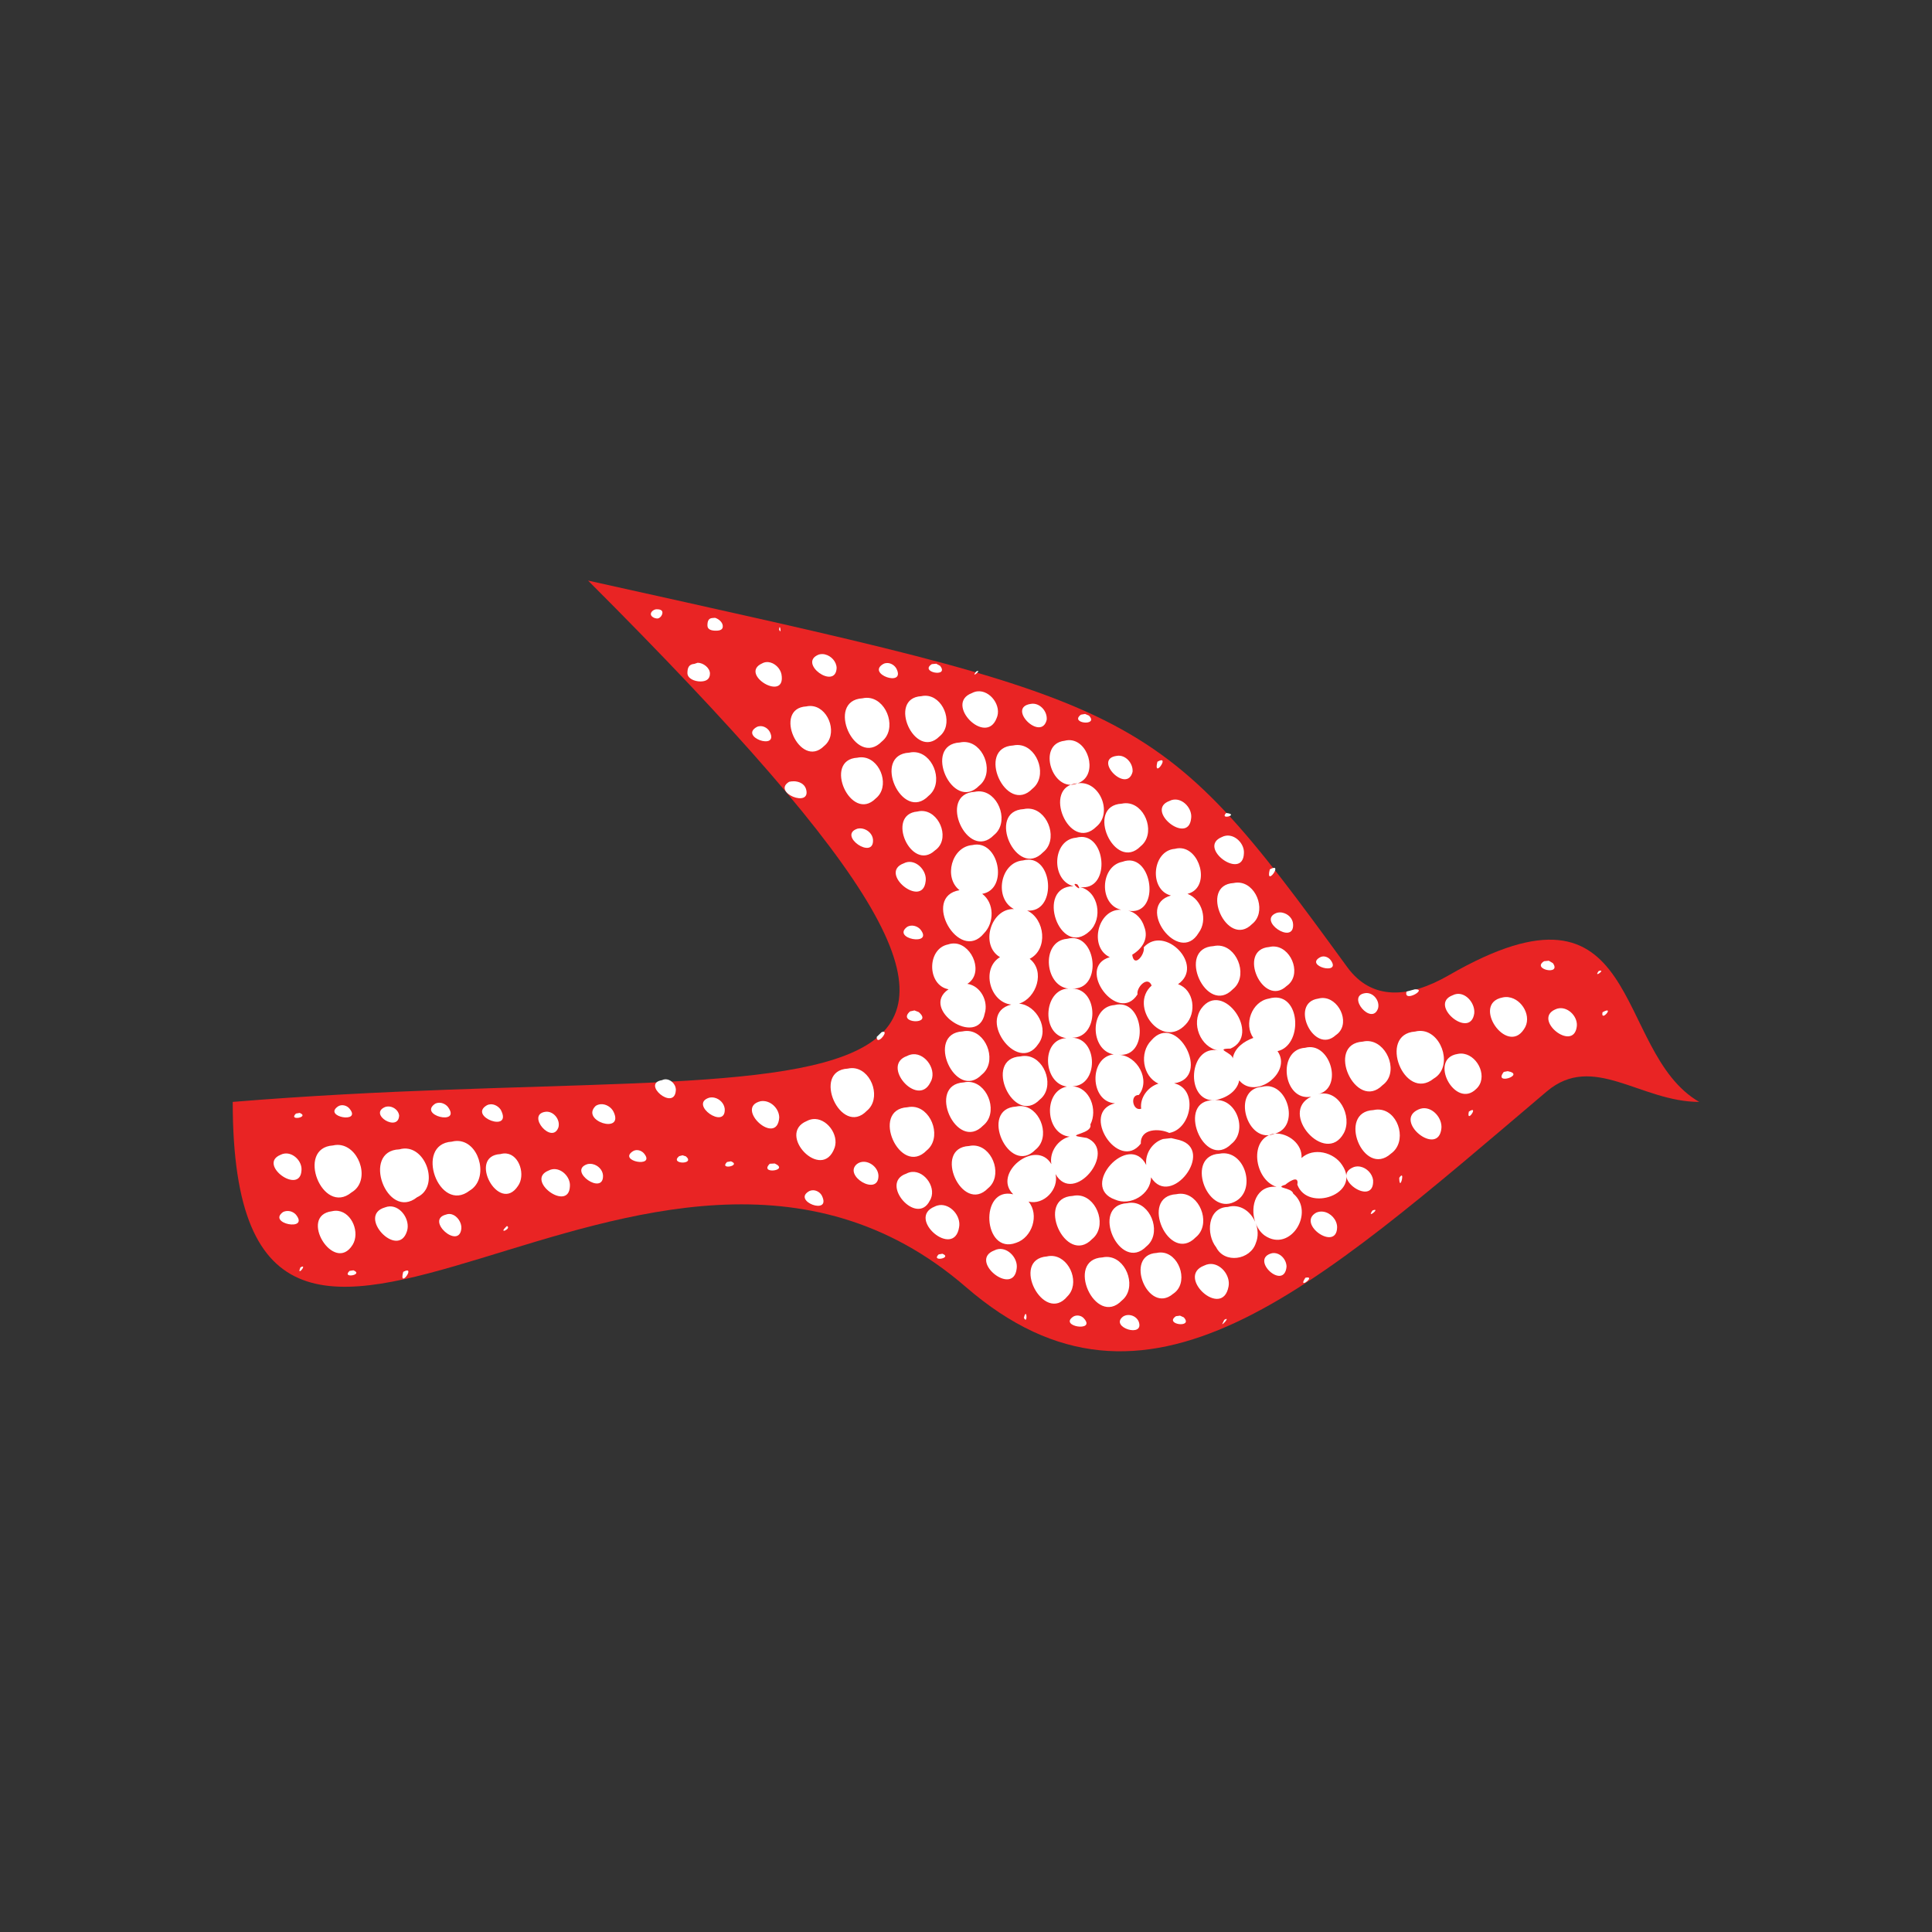
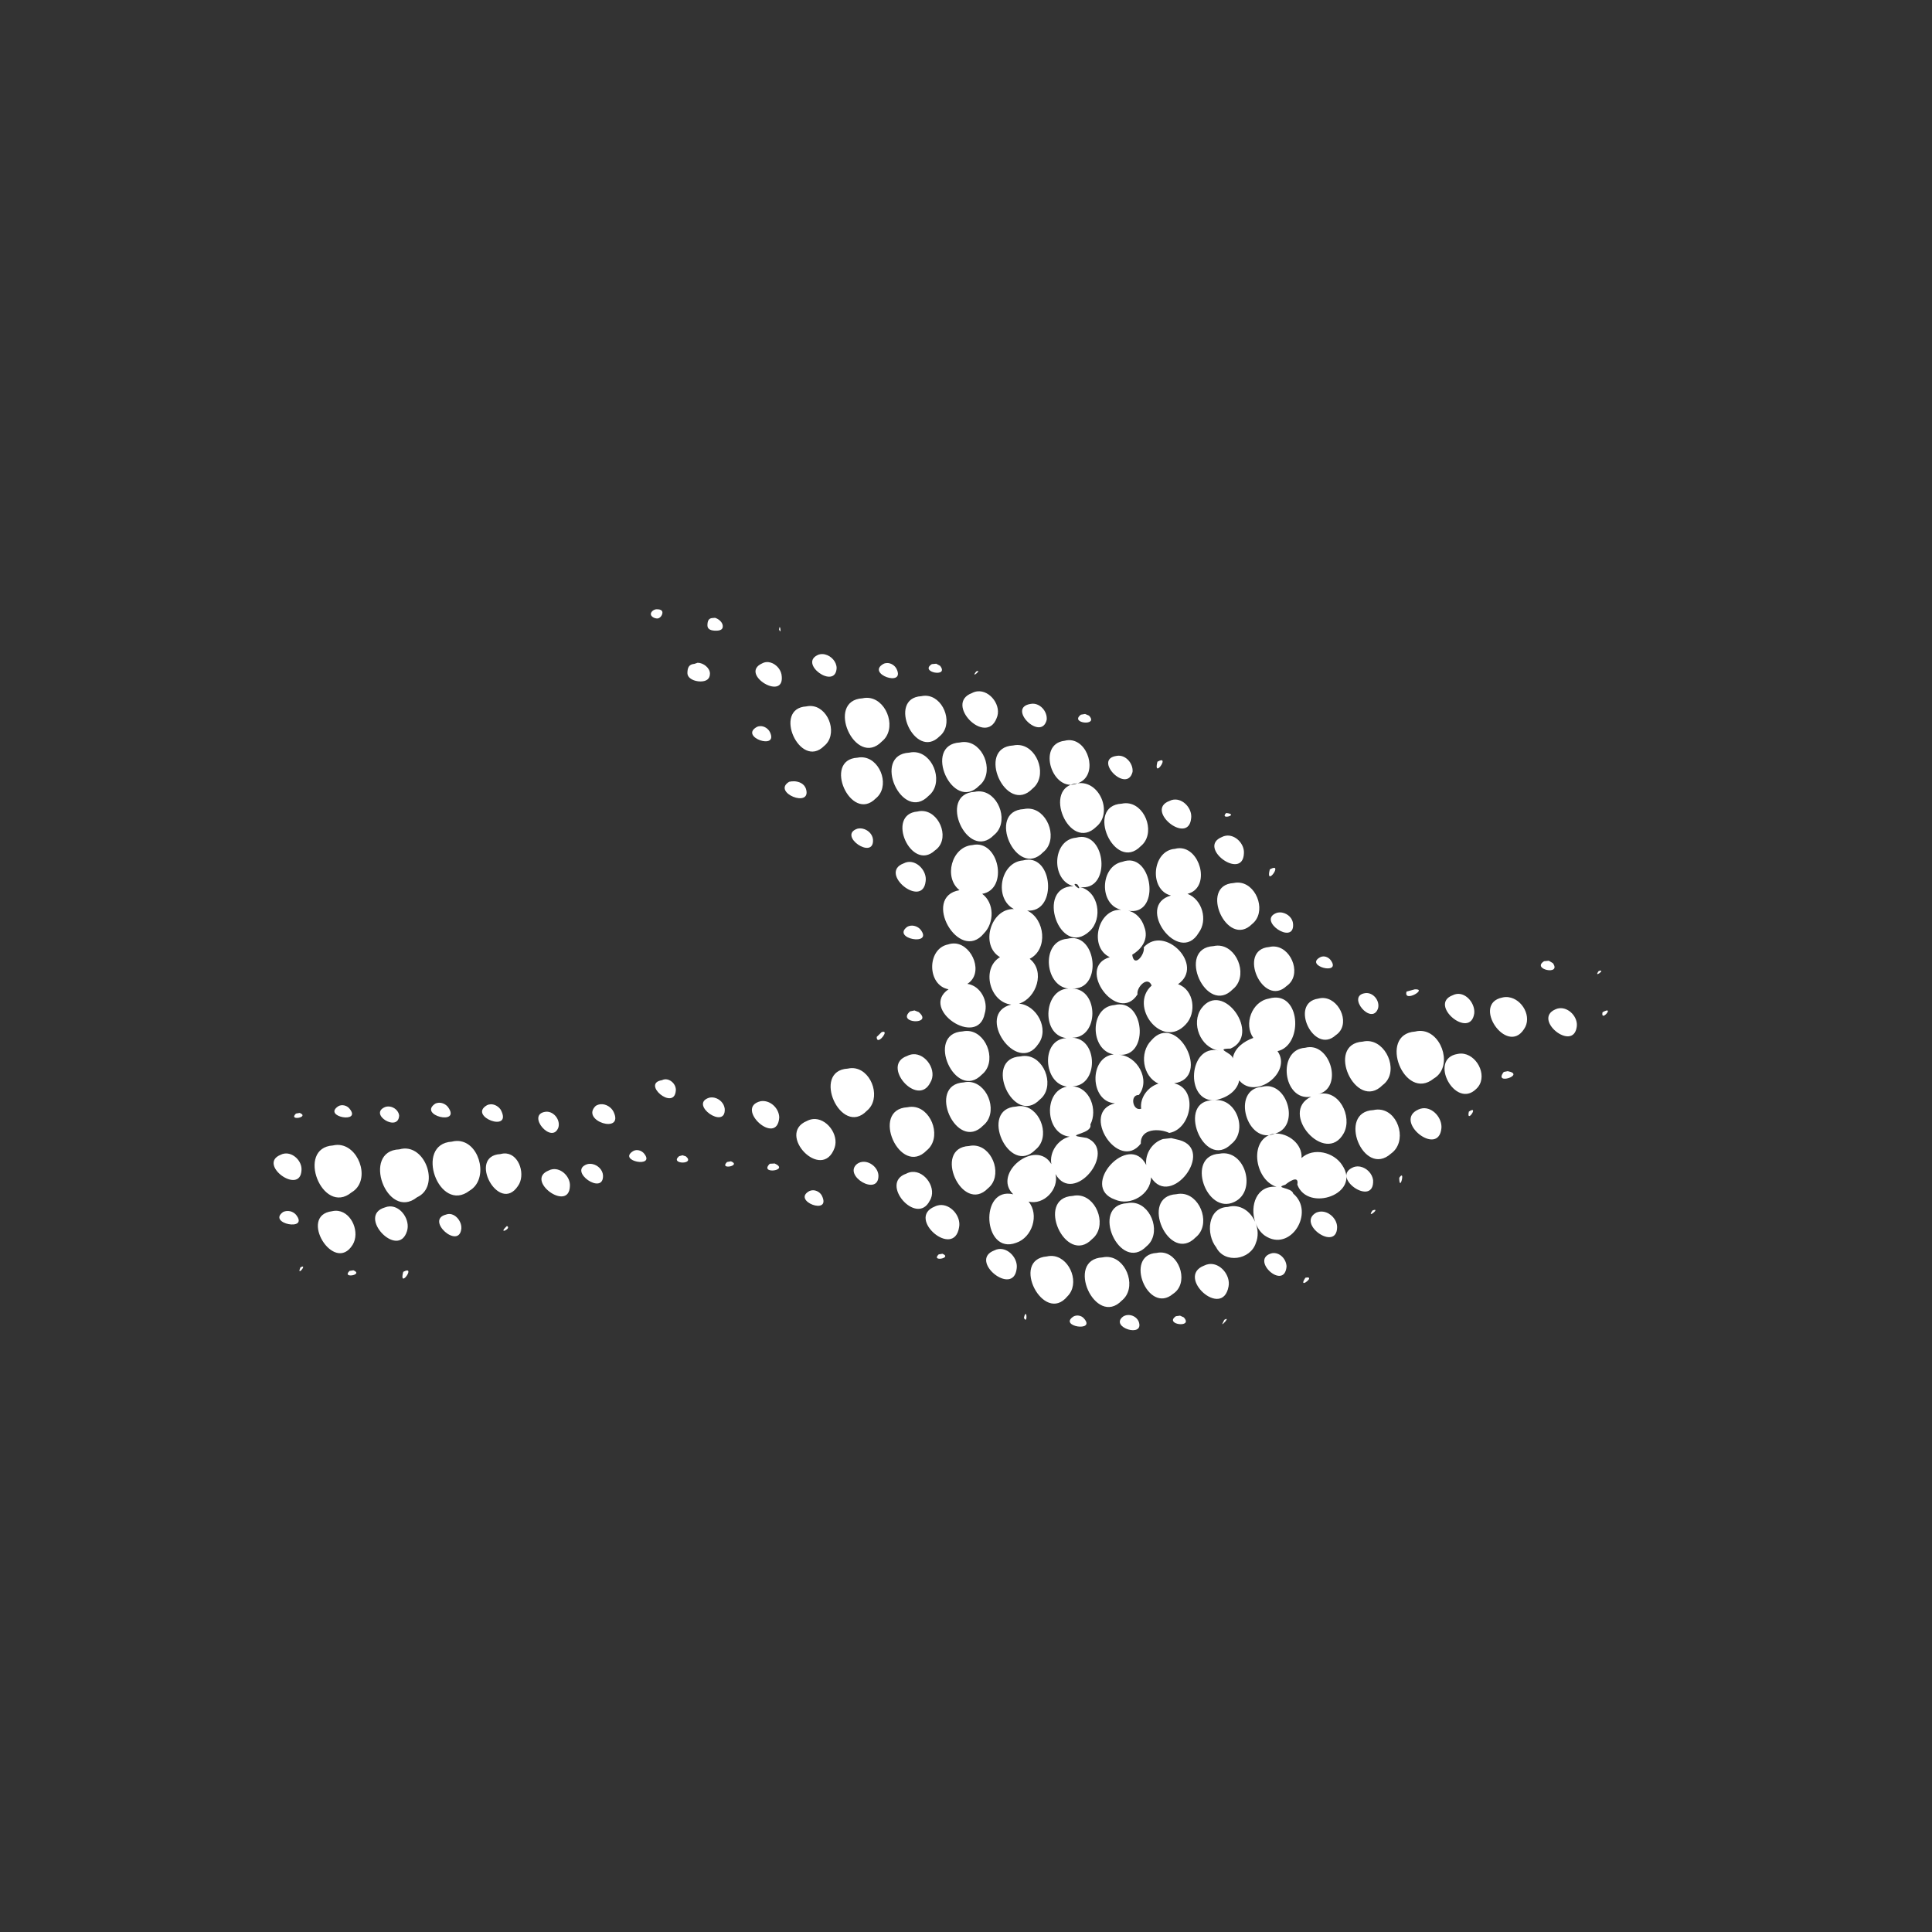
<svg xmlns="http://www.w3.org/2000/svg" xmlns:ns1="http://www.inkscape.org/namespaces/inkscape" xmlns:ns2="http://sodipodi.sourceforge.net/DTD/sodipodi-0.dtd" width="354.331" height="354.331" id="svg6039" version="1.1" ns1:version="0.48.4 r9939" ns2:docname="Nouveau document 3">
  <rect width="100%" height="100%" fill="#333333" stroke="none" />
  <title id="title6058">Birdprint</title>
  <defs id="defs6041" />
  <ns2:namedview id="base" pagecolor="#ffffff" bordercolor="#666666" borderopacity="1.0" ns1:pageopacity="0.0" ns1:pageshadow="2" ns1:zoom="1.3833896" ns1:cx="-34.443153" ns1:cy="187.26293" ns1:document-units="px" ns1:current-layer="layer1" showgrid="false" units="mm" ns1:window-width="1920" ns1:window-height="1057" ns1:window-x="-8" ns1:window-y="-8" ns1:window-maximized="1" />
  <g ns1:label="Calque 1" ns1:groupmode="layer" id="layer1" transform="translate(0,-698.031)">
    <g id="g9110" transform="matrix(4.755,0,0,4.755,-1764.709,-1275.919)">
-       <path style="color:#000000;fill:#e92424;fill-opacity:1;stroke:none;stroke-width:1;marker:none;visibility:visible;display:inline;overflow:visible;enable-background:accumulate" d="m 393.809,437.525 c 23.095,23.095 9.782,18.179 -13.706,20.107 0,17.151 16.06,-3.433 28.281,7.142 6.951,6.014 13.351,0.13 22.4,-7.544 1.788,-1.516 3.62,0.402 5.882,0.402 -3.381,-1.952 -2.089,-9.255 -9.653,-4.888 -1.53,0.883 -2.969,1 -3.925,-0.314 -7.501,-10.309 -7.757,-10.125 -29.278,-14.905 z" id="path8710" ns1:connector-curvature="0" ns2:nodetypes="ccsscssc" />
      <path style="color:#000000;fill:#ffffff;fill-opacity:1;fill-rule:evenodd;stroke:none;stroke-width:5;marker:none;visibility:visible;display:inline;overflow:visible;enable-background:accumulate" d="m 396.453,438.631 c -0.097,0 -0.222,0.086 -0.223,0.184 -4.3e-4,0.103 0.146,0.172 0.248,0.172 0.103,0 0.2,-0.126 0.199,-0.229 -5.3e-4,-0.102 -0.111,-0.127 -0.213,-0.127 z m 2.148,0.338 c -0.154,0.011 -0.188,0.132 -0.188,0.287 2.3e-4,0.163 0.163,0.201 0.326,0.201 0.163,0 0.285,-0.04 0.264,-0.201 -0.019,-0.14 -0.165,-0.255 -0.295,-0.295 -0.007,-0.002 -0.1,0.007 -0.107,0.008 z m 2.602,0.352 c -0.01,-0.005 -0.021,0.017 -0.027,0.094 0.083,0.184 0.057,-0.08 0.027,-0.094 z m 1.746,1.051 c -0.079,-0.018 -0.162,-0.018 -0.242,0.006 -0.834,0.326 0.651,1.39 0.689,0.518 -0.005,-0.246 -0.21,-0.468 -0.447,-0.523 z m -2.188,0.297 c -0.08,-0.007 -0.161,0.006 -0.238,0.049 -0.918,0.415 0.938,1.525 0.746,0.424 -0.045,-0.236 -0.268,-0.451 -0.508,-0.473 z m -2.725,0.025 c -0.009,10e-6 -0.118,0.042 -0.127,0.043 -0.207,0.015 -0.267,0.144 -0.268,0.352 -2.7e-4,0.218 0.282,0.326 0.5,0.326 0.219,5.4e-4 0.37,-0.085 0.369,-0.305 -5.4e-4,-0.218 -0.256,-0.416 -0.475,-0.416 z m 7.309,0.01 c -0.05,7e-5 -0.1,0.011 -0.146,0.035 -0.677,0.383 0.859,0.914 0.51,0.195 -0.065,-0.133 -0.214,-0.231 -0.363,-0.23 z m 1.893,0.027 -0.17,0.016 c -0.495,0.313 0.684,0.53 0.32,0.066 z m 1.621,0.295 c 0.006,-0.019 -0.014,-0.025 -0.082,0.006 -0.182,0.237 0.064,0.051 0.082,-0.006 z m -0.035,0.771 c -0.071,0.008 -0.143,0.03 -0.213,0.068 -1.074,0.404 0.532,2.053 0.953,0.973 0.218,-0.47 -0.246,-1.097 -0.74,-1.041 z m -1.877,0.182 c -0.089,-0.018 -0.185,-0.018 -0.285,0.004 -1.336,0.076 -0.241,2.503 0.701,1.551 0.539,-0.431 0.21,-1.428 -0.416,-1.555 z m -2.248,0.08 c -0.096,-0.019 -0.197,-0.018 -0.305,0.006 -1.456,0.083 -0.275,2.719 0.748,1.664 0.577,-0.464 0.228,-1.538 -0.443,-1.67 z m 6.188,0.221 c -0.955,0.138 0.398,1.476 0.611,0.617 0.036,-0.331 -0.272,-0.677 -0.611,-0.617 z m -8.379,0.094 c -0.088,-0.018 -0.183,-0.018 -0.281,0.004 -1.314,0.073 -0.245,2.458 0.686,1.527 0.528,-0.423 0.212,-1.407 -0.404,-1.531 z m 10.471,0.295 -0.16,0.027 c -0.46,0.341 0.706,0.454 0.311,0.037 z m -12.52,0.469 c -0.05,6e-5 -0.1,0.011 -0.146,0.035 -0.677,0.383 0.859,0.914 0.51,0.195 -0.065,-0.133 -0.214,-0.231 -0.363,-0.23 z M 412.5,443.693 c -0.097,-0.021 -0.202,-0.02 -0.312,0.01 -1.096,0.127 -0.46,2.05 0.498,1.641 -1.414,0.1 -0.313,2.708 0.729,1.672 0.65,-0.533 0.12,-1.801 -0.725,-1.672 0.766,-0.258 0.486,-1.504 -0.189,-1.65 z m -4.045,0.072 c -0.096,-0.019 -0.198,-0.02 -0.305,0.004 -1.46,0.078 -0.28,2.723 0.746,1.666 0.576,-0.462 0.227,-1.536 -0.441,-1.67 z m 2.057,0.115 c -0.096,-0.019 -0.198,-0.02 -0.305,0.004 -1.463,0.076 -0.277,2.725 0.746,1.664 0.573,-0.462 0.227,-1.535 -0.441,-1.668 z m -4.01,0.275 c -0.096,-0.019 -0.198,-0.018 -0.305,0.006 -1.463,0.077 -0.275,2.726 0.748,1.664 0.576,-0.464 0.227,-1.537 -0.443,-1.67 z m 7.695,0.131 c -0.93,0.124 0.392,1.478 0.613,0.617 0.031,-0.328 -0.274,-0.68 -0.613,-0.617 z m -9.711,0.068 c -0.091,-0.018 -0.188,-0.02 -0.289,0.002 -1.354,0.076 -0.25,2.54 0.707,1.572 0.548,-0.438 0.217,-1.446 -0.418,-1.574 z m 11.428,0.1 c -0.032,0.003 -0.078,0.019 -0.145,0.057 -0.156,0.622 0.367,-0.075 0.145,-0.057 z m -14.16,0.812 c -0.065,-0.002 -0.13,0.005 -0.189,0.019 -0.683,0.41 0.884,1.042 0.648,0.271 -0.066,-0.197 -0.264,-0.284 -0.459,-0.291 z m 7.271,0.402 c -0.096,-0.019 -0.198,-0.02 -0.305,0.004 -1.46,0.078 -0.28,2.723 0.746,1.666 0.576,-0.462 0.227,-1.536 -0.441,-1.67 z m 7.367,0.305 c -0.053,0.007 -0.106,0.023 -0.158,0.051 -0.968,0.356 0.723,1.721 0.834,0.68 0.059,-0.372 -0.303,-0.782 -0.676,-0.73 z m -1.699,0.152 c -0.094,-0.019 -0.195,-0.019 -0.301,0.004 -1.434,0.077 -0.272,2.675 0.734,1.639 0.563,-0.455 0.227,-1.509 -0.434,-1.643 z m -3.775,0.209 c -0.096,-0.019 -0.198,-0.02 -0.305,0.004 -1.464,0.076 -0.274,2.726 0.748,1.664 0.577,-0.462 0.226,-1.534 -0.443,-1.668 z m -4.123,0.088 c -0.089,-0.016 -0.183,-0.015 -0.281,0.01 -1.244,0.105 -0.238,2.353 0.672,1.502 0.581,-0.398 0.231,-1.399 -0.391,-1.512 z m 11.639,0.068 -0.016,0.002 c -0.27,0.281 0.527,0.059 0.016,-0.002 z m -14.037,0.602 c -0.068,-0.014 -0.137,-0.013 -0.205,0.004 -0.766,0.264 0.654,1.232 0.607,0.42 -0.017,-0.213 -0.199,-0.382 -0.402,-0.424 z m 14.012,0.273 c -0.052,0.008 -0.104,0.024 -0.154,0.051 -0.975,0.4 0.811,1.708 0.85,0.629 0.028,-0.365 -0.334,-0.737 -0.695,-0.68 z m -5.57,0.047 c -0.065,1.3e-4 -0.133,0.009 -0.205,0.029 -0.935,0.079 -0.976,1.656 -0.1,1.871 -1.496,0.005 -0.531,2.815 0.623,1.732 0.514,-0.475 0.354,-1.526 -0.369,-1.697 1.153,0.149 1.025,-1.937 0.051,-1.936 z m -4.209,0.314 c -0.803,0.063 -1.115,1.257 -0.494,1.74 -1.486,0.248 -0.02,2.845 0.943,1.664 0.401,-0.406 0.406,-1.171 -0.068,-1.523 1.037,-0.179 0.641,-2.122 -0.381,-1.881 z m 8.143,0.137 c -0.102,-0.024 -0.211,-0.024 -0.328,0.008 -0.886,0.065 -1.015,1.585 -0.154,1.801 -1.407,0.39 0.309,2.718 1.068,1.439 0.363,-0.486 0.141,-1.287 -0.43,-1.504 0.846,-0.213 0.555,-1.575 -0.156,-1.744 z m -5.982,0.426 c -0.065,10e-5 -0.134,0.01 -0.207,0.029 -0.888,0.071 -1.123,1.475 -0.35,1.875 -0.898,-0.027 -1.316,1.401 -0.537,1.855 -0.735,0.443 -0.399,1.741 0.434,1.83 -1.425,0.353 0.219,2.76 1.043,1.521 0.442,-0.577 -0.067,-1.505 -0.742,-1.557 0.672,-0.21 1.023,-1.254 0.41,-1.729 0.72,-0.367 0.593,-1.533 -0.096,-1.861 1.113,0.088 1.021,-1.966 0.045,-1.965 z m 3.836,0.033 c -0.066,0.006 -0.136,0.021 -0.209,0.049 -0.86,0.167 -0.915,1.647 -0.051,1.85 -0.907,-0.039 -1.252,1.447 -0.436,1.828 -1.338,0.394 0.315,2.62 1.07,1.436 -0.051,-0.271 0.394,-0.737 0.545,-0.34 -0.897,0.799 0.403,2.481 1.311,1.502 0.433,-0.443 0.332,-1.34 -0.293,-1.555 1.042,-0.719 -0.516,-2.312 -1.322,-1.424 0.058,0.269 -0.374,0.821 -0.445,0.287 0.373,-0.224 0.649,-0.607 0.463,-1.082 -0.088,-0.29 -0.316,-0.555 -0.623,-0.615 1.217,0.211 0.984,-2.022 -0.01,-1.936 z m -8.484,0.057 c -0.054,0.007 -0.109,0.025 -0.162,0.053 -0.991,0.371 0.729,1.764 0.848,0.691 0.058,-0.377 -0.307,-0.796 -0.686,-0.744 z m 14.115,0.225 c -0.034,0.003 -0.084,0.02 -0.154,0.059 -0.165,0.643 0.39,-0.077 0.154,-0.059 z M 419,449.186 c -0.091,-0.018 -0.189,-0.019 -0.291,0.004 -1.362,0.078 -0.251,2.552 0.711,1.582 0.552,-0.437 0.219,-1.459 -0.42,-1.586 z m -6.32,0.057 c 0.276,0.387 -0.341,-0.121 0,0 z m 7.906,1.088 c -0.071,-0.013 -0.144,-0.011 -0.215,0.01 -0.781,0.286 0.681,1.273 0.631,0.436 -0.01,-0.225 -0.202,-0.405 -0.416,-0.445 z m -14.33,0.504 c -0.046,0.005 -0.091,0.018 -0.133,0.041 -0.633,0.46 1.022,0.764 0.508,0.109 -0.09,-0.105 -0.237,-0.165 -0.375,-0.15 z m 6.234,0.479 c -0.064,-3.5e-4 -0.132,0.009 -0.203,0.027 -1.053,0.083 -0.866,1.945 0.15,1.924 -1.049,-0.107 -1.205,1.78 -0.182,1.906 -0.998,0.054 -0.889,1.757 0.023,1.869 -0.932,0.184 -0.839,1.838 0.104,1.932 -0.453,0.107 -0.79,0.601 -0.703,1.062 -0.588,-1.008 -2.306,0.355 -1.471,1.162 -1.322,-0.315 -1.169,2.354 0.111,1.871 0.62,-0.202 0.903,-1.08 0.48,-1.59 0.589,0.148 1.181,-0.481 1.039,-1.061 0.699,1.229 2.417,-0.884 1.211,-1.393 l -0.273,-0.045 c -0.514,-0.078 0.504,-0.123 0.406,-0.473 0.29,-0.552 -0.006,-1.44 -0.697,-1.475 1.019,-0.01 1.006,-1.846 -0.002,-1.873 1.036,5.1e-4 1.034,-1.87 0.008,-1.898 1.112,0.047 0.96,-1.942 -0.002,-1.947 z m -4.5,0.211 c -0.094,-0.011 -0.193,-10e-4 -0.293,0.033 -0.83,0.164 -0.817,1.582 0.016,1.73 -1.133,0.762 1.134,2.287 1.395,0.936 0.149,-0.474 -0.159,-1.071 -0.67,-1.145 0.639,-0.4 0.208,-1.477 -0.447,-1.555 z m 10.246,0.092 c -0.096,-0.019 -0.198,-0.018 -0.305,0.006 -1.456,0.082 -0.274,2.721 0.748,1.662 0.577,-0.462 0.226,-1.535 -0.443,-1.668 z m 2.123,0.031 c -0.089,-0.016 -0.183,-0.015 -0.281,0.01 -1.25,0.102 -0.239,2.362 0.674,1.504 0.582,-0.401 0.229,-1.4 -0.393,-1.514 z m 1.916,0.389 c -0.072,-0.024 -0.152,-0.023 -0.223,0.012 -0.639,0.336 0.832,0.719 0.404,0.121 -0.044,-0.061 -0.109,-0.109 -0.182,-0.133 z m 8.59,0.15 -0.182,0.018 c -0.503,0.313 0.682,0.562 0.34,0.076 z m 1.926,0.395 c -0.232,0.308 0.309,-0.087 0,0 z m -7.096,0.709 -0.318,0.086 c -0.128,0.45 0.842,-0.116 0.318,-0.086 z m -1.924,0.148 c -0.722,0.113 0.265,1.27 0.506,0.59 0.085,-0.299 -0.195,-0.644 -0.506,-0.59 z m 3.547,0.029 c -0.054,0.007 -0.108,0.023 -0.162,0.051 -0.955,0.361 0.679,1.729 0.832,0.703 0.043,-0.366 -0.294,-0.8 -0.67,-0.754 z m 1.992,0.125 c -0.075,-0.01 -0.153,-0.007 -0.232,0.012 -1.212,0.235 0.163,2.26 0.83,1.221 0.327,-0.467 -0.069,-1.165 -0.598,-1.232 z m -9.029,0.016 c -0.068,0.004 -0.14,0.016 -0.217,0.039 -0.654,0.113 -0.974,0.987 -0.596,1.516 -0.358,0.129 -0.731,0.387 -0.793,0.793 -0.017,-0.23 -0.734,-0.375 -0.088,-0.381 1.21,-0.519 -0.293,-2.674 -1.123,-1.549 -0.409,0.572 -0.039,1.51 0.662,1.623 -1.152,-0.246 -1.309,1.967 -0.16,1.92 -1.526,-0.059 -0.415,2.765 0.662,1.678 0.633,-0.508 0.192,-1.761 -0.643,-1.684 0.409,-0.064 0.857,-0.325 0.939,-0.762 0.628,0.768 2.057,-0.315 1.477,-1.127 0.957,-0.217 0.902,-2.129 -0.121,-2.066 z m 1.959,0.023 c -0.085,-0.013 -0.176,-0.01 -0.268,0.016 -1.133,0.164 -0.168,2.188 0.676,1.41 0.573,-0.384 0.189,-1.332 -0.408,-1.426 z m -7.924,0.238 c -0.065,-2e-4 -0.133,0.008 -0.205,0.027 -0.971,0.073 -0.95,1.747 -0.029,1.902 -0.966,0.108 -0.921,1.831 0.049,1.887 -1.363,0.333 0.131,2.67 0.998,1.555 -0.025,-0.587 0.71,-0.595 1.096,-0.412 0.862,-0.15 1.13,-1.697 0.189,-1.914 1.469,-0.209 0.097,-2.805 -0.881,-1.654 -0.466,0.468 -0.34,1.39 0.277,1.666 -0.405,0.12 -0.724,0.541 -0.668,0.969 -0.327,0.109 -0.448,-0.543 -0.09,-0.531 0.467,-0.581 -0.065,-1.521 -0.771,-1.551 1.132,0.103 1.005,-1.94 0.035,-1.943 z m 16.951,0.15 c -0.053,0.006 -0.106,0.021 -0.158,0.047 -0.872,0.392 0.69,1.647 0.832,0.676 0.061,-0.374 -0.303,-0.766 -0.674,-0.723 z m -24.869,0.084 -0.17,0.037 c -0.54,0.472 0.922,0.532 0.334,0.027 z m 26.74,0.01 c -0.017,-0.019 -0.074,-0.01 -0.201,0.059 -0.065,0.31 0.252,-4.4e-4 0.201,-0.059 z m -7.092,0.793 c -0.106,-0.02 -0.219,-0.019 -0.338,0.012 -1.456,0.099 -0.415,2.734 0.717,1.814 0.726,-0.422 0.361,-1.683 -0.379,-1.826 z m -17.486,0.002 c -0.095,-0.019 -0.198,-0.019 -0.305,0.004 -1.46,0.078 -0.28,2.721 0.744,1.664 0.573,-0.463 0.229,-1.532 -0.439,-1.668 z m -3.336,0.019 c -0.019,-0.006 -0.049,-0.002 -0.094,0.014 l -0.188,0.184 c -0.007,0.339 0.415,-0.155 0.281,-0.197 z m 18.773,0.371 c -0.098,-0.019 -0.201,-0.018 -0.309,0.008 -1.466,0.091 -0.264,2.722 0.766,1.678 0.619,-0.452 0.227,-1.555 -0.457,-1.686 z m -2.191,0.238 c -0.105,-0.025 -0.219,-0.025 -0.34,0.008 -1.098,0.067 -0.852,2.08 0.229,1.887 -1.266,0.609 0.559,2.688 1.262,1.406 0.347,-0.646 -0.196,-1.731 -1.004,-1.5 0.889,-0.202 0.588,-1.623 -0.146,-1.801 z m 5.789,0.242 c -0.08,-0.015 -0.163,-0.015 -0.248,0.004 -1.146,0.181 -0.092,2.154 0.717,1.35 0.462,-0.424 0.09,-1.252 -0.469,-1.354 z m -21.262,0.016 c -0.072,0.006 -0.146,0.028 -0.219,0.066 -1.031,0.355 0.401,2.005 0.893,1.029 0.284,-0.456 -0.168,-1.139 -0.674,-1.096 z m 4.459,0.078 c -0.096,-0.019 -0.198,-0.02 -0.305,0.004 -1.464,0.076 -0.274,2.726 0.748,1.664 0.577,-0.462 0.226,-1.534 -0.443,-1.668 z m -6.666,0.469 c -0.094,-0.018 -0.194,-0.018 -0.299,0.006 -1.424,0.077 -0.262,2.664 0.734,1.627 0.555,-0.452 0.22,-1.503 -0.436,-1.633 z m 25.154,0.105 -0.152,0.029 c -0.421,0.538 0.867,0.104 0.152,-0.029 z m -32.424,0.318 c -0.065,-0.011 -0.132,-0.004 -0.195,0.029 -0.81,0.127 0.463,1.196 0.531,0.412 0.028,-0.201 -0.142,-0.407 -0.336,-0.441 z m 11.748,0.109 c -0.096,-0.019 -0.198,-0.018 -0.305,0.006 -1.457,0.083 -0.275,2.719 0.748,1.664 0.577,-0.463 0.227,-1.537 -0.443,-1.67 z m 11.547,0.168 c -0.105,-0.025 -0.218,-0.025 -0.34,0.006 -1.228,0.089 -0.584,2.286 0.496,1.803 -1.04,0.137 -0.813,1.786 0.057,2.057 -0.776,-0.072 -1.033,0.73 -0.826,1.35 -0.179,-0.407 -0.584,-0.707 -1.057,-0.574 -0.789,0.025 -0.841,1.061 -0.447,1.555 0.325,0.647 1.323,0.489 1.531,-0.164 0.103,-0.247 0.087,-0.527 -0.01,-0.773 0.073,0.194 0.189,0.369 0.354,0.486 0.985,0.673 1.956,-0.9 1.098,-1.619 -0.053,-0.245 -0.763,-0.206 -0.305,-0.342 0.081,-0.074 0.543,-0.416 0.463,-0.004 0.402,1.079 2.486,0.359 1.73,-0.752 -0.319,-0.501 -1.108,-0.696 -1.568,-0.275 0.041,-0.536 -0.511,-0.965 -1.018,-0.943 0.858,-0.239 0.576,-1.631 -0.158,-1.809 z m -21.469,0.428 c -0.067,-0.015 -0.138,-0.015 -0.207,0.002 -0.787,0.257 0.655,1.259 0.605,0.428 -0.022,-0.211 -0.196,-0.385 -0.398,-0.43 z m 1.785,0.135 c -1.04,0.247 0.631,1.779 0.715,0.631 -0.004,-0.358 -0.351,-0.689 -0.715,-0.631 z m -12.414,0.06 c -0.046,0.002 -0.092,0.013 -0.135,0.033 -0.685,0.453 1.005,0.86 0.494,0.141 -0.082,-0.11 -0.222,-0.18 -0.359,-0.174 z m 6.244,0.057 c -0.067,0.005 -0.133,0.025 -0.193,0.064 -0.609,0.58 1.107,1.111 0.689,0.23 -0.087,-0.181 -0.296,-0.309 -0.496,-0.295 z m -4.242,0.002 c -0.051,0.002 -0.102,0.014 -0.15,0.039 -0.742,0.434 1.017,1.09 0.537,0.174 -0.083,-0.126 -0.235,-0.218 -0.387,-0.213 z m -5.648,0.045 c -0.078,-0.018 -0.16,-0.011 -0.23,0.029 -0.628,0.408 0.922,0.685 0.43,0.094 -0.049,-0.062 -0.122,-0.105 -0.199,-0.123 z m 26.217,0.037 c -0.096,-0.019 -0.198,-0.018 -0.305,0.006 -1.457,0.083 -0.274,2.717 0.748,1.662 0.577,-0.462 0.226,-1.535 -0.443,-1.668 z m -24.471,0.006 c -0.059,-0.007 -0.119,-0.002 -0.176,0.019 -0.648,0.278 0.527,0.991 0.545,0.32 -0.027,-0.182 -0.192,-0.318 -0.369,-0.34 z m 20.279,0.023 c -0.095,-0.019 -0.198,-0.019 -0.305,0.004 -1.46,0.078 -0.28,2.721 0.744,1.664 0.573,-0.463 0.229,-1.532 -0.439,-1.668 z m 19.572,0.043 c -0.056,0.006 -0.112,0.021 -0.168,0.047 -0.997,0.437 0.78,1.869 0.887,0.717 0.03,-0.385 -0.329,-0.804 -0.719,-0.764 z m -1.59,0.062 c -0.098,-0.019 -0.204,-0.018 -0.316,0.008 -1.417,0.064 -0.388,2.642 0.68,1.678 0.622,-0.442 0.324,-1.553 -0.363,-1.686 z m 3.482,0.008 c -0.026,0.006 -0.063,0.025 -0.115,0.059 -0.095,0.437 0.295,-0.1 0.115,-0.059 z m -35.746,0.068 c -0.729,0.119 0.274,1.285 0.516,0.596 0.082,-0.302 -0.202,-0.65 -0.516,-0.596 z m -9.463,0.041 -0.145,0.025 c -0.312,0.301 0.545,0.139 0.145,-0.025 z m 19.787,0.24 c -0.075,0.009 -0.151,0.032 -0.227,0.072 -1.199,0.498 0.589,2.381 1.072,1.029 0.173,-0.509 -0.317,-1.162 -0.846,-1.102 z m 13.828,0.732 -0.318,0.035 c -0.414,0.129 -0.702,0.57 -0.646,1.002 -0.661,-1.308 -2.613,0.842 -1.203,1.334 0.589,0.266 1.38,-0.202 1.387,-0.859 0.761,1.226 2.495,-1.053 1.092,-1.438 z m -27.396,0.123 c -0.109,-0.021 -0.227,-0.019 -0.354,0.014 -1.469,0.091 -0.493,2.802 0.688,1.889 0.723,-0.427 0.427,-1.752 -0.334,-1.902 z m -4.602,0.154 c -0.104,-0.022 -0.217,-0.022 -0.334,0.006 -1.45,0.092 -0.407,2.739 0.715,1.811 0.722,-0.42 0.35,-1.661 -0.381,-1.816 z m 24.498,0.023 c -0.094,-0.019 -0.193,-0.019 -0.299,0.004 -1.425,0.071 -0.267,2.662 0.732,1.631 0.56,-0.452 0.224,-1.503 -0.434,-1.635 z m -21.922,0.113 c -0.109,-0.02 -0.227,-0.015 -0.35,0.021 -1.485,0.05 -0.479,2.776 0.682,1.848 0.812,-0.367 0.432,-1.731 -0.332,-1.869 z m 8.893,0.059 c -0.076,-0.018 -0.157,-0.012 -0.227,0.029 -0.619,0.387 0.891,0.666 0.422,0.092 -0.049,-0.059 -0.119,-0.103 -0.195,-0.121 z m -5.111,0.123 c -0.073,-0.009 -0.151,-0.002 -0.234,0.021 -1.289,0.069 -0.052,2.342 0.678,1.229 0.293,-0.408 0.066,-1.189 -0.443,-1.25 z m -8.568,0.002 c -0.049,0.007 -0.097,0.022 -0.145,0.047 -0.907,0.367 0.763,1.581 0.807,0.592 0.025,-0.346 -0.321,-0.691 -0.662,-0.639 z m 36.066,0.004 c -1.311,0.073 -0.511,2.383 0.574,1.861 0.892,-0.416 0.419,-2.056 -0.574,-1.861 z m -20.707,0.062 -0.131,0.033 c -0.39,0.321 0.642,0.334 0.26,0.008 z m 1.867,0.232 -0.152,0.027 c -0.318,0.32 0.572,0.14 0.152,-0.027 z m 5.131,0.018 c -0.093,-0.002 -0.186,0.023 -0.268,0.084 -0.553,0.45 0.824,1.27 0.826,0.461 -0.002,-0.286 -0.281,-0.539 -0.559,-0.545 z m -3.443,0.066 -0.191,0.01 c -0.428,0.425 0.789,0.261 0.191,-0.01 z m -7.025,0.023 c -0.068,-0.014 -0.139,-0.014 -0.207,0.004 -0.771,0.259 0.65,1.243 0.609,0.426 -0.017,-0.214 -0.198,-0.387 -0.402,-0.43 z m 29.615,0.1 c -0.082,-0.017 -0.166,-0.014 -0.25,0.012 -0.972,0.372 0.795,1.595 0.74,0.508 -0.032,-0.252 -0.245,-0.47 -0.49,-0.52 z m -31.16,0.098 c -0.05,0.007 -0.1,0.023 -0.148,0.049 -0.939,0.373 0.781,1.63 0.818,0.607 0.028,-0.351 -0.322,-0.709 -0.67,-0.656 z m 13.863,0.104 c -0.073,0.006 -0.148,0.029 -0.221,0.068 -1.054,0.36 0.404,2.041 0.906,1.045 0.295,-0.459 -0.172,-1.159 -0.686,-1.113 z m 18.869,0.143 c -0.018,0.011 -0.043,0.037 -0.074,0.084 0.009,0.529 0.197,-0.158 0.074,-0.084 z m -22.688,0.564 c -0.047,3.2e-4 -0.094,0.01 -0.139,0.031 -0.694,0.38 0.869,0.966 0.484,0.178 -0.066,-0.125 -0.205,-0.21 -0.346,-0.209 z m 14.324,0.148 c -0.095,-0.019 -0.198,-0.019 -0.305,0.004 -1.46,0.078 -0.28,2.721 0.744,1.664 0.577,-0.461 0.229,-1.532 -0.439,-1.668 z m -3.998,0.064 c -0.096,-0.019 -0.198,-0.018 -0.305,0.006 -1.464,0.076 -0.274,2.726 0.748,1.664 0.575,-0.464 0.227,-1.537 -0.443,-1.67 z m 2.1,0.283 c -0.095,-0.019 -0.198,-0.019 -0.305,0.004 -1.46,0.078 -0.28,2.721 0.744,1.664 0.573,-0.463 0.229,-1.532 -0.439,-1.668 z m -7.547,0.078 c -0.061,0.008 -0.123,0.026 -0.184,0.057 -1.109,0.447 0.751,2.042 0.943,0.793 0.08,-0.427 -0.331,-0.903 -0.76,-0.85 z m -21.199,0.049 c -0.063,0.002 -0.126,0.015 -0.191,0.041 -1.096,0.322 0.512,2.027 0.855,0.91 0.13,-0.417 -0.225,-0.962 -0.664,-0.951 z m 38.016,0.152 c 0.003,-0.022 -0.025,-0.028 -0.115,0.006 -0.192,0.274 0.106,0.061 0.115,-0.006 z m -40.004,0.023 c -0.077,-0.011 -0.157,-0.008 -0.242,0.012 -1.321,0.163 0.084,2.453 0.797,1.293 0.283,-0.463 -0.018,-1.226 -0.555,-1.305 z m -1.861,0.012 c -0.088,-0.019 -0.183,-0.011 -0.266,0.029 -0.631,0.448 1.025,0.766 0.496,0.105 -0.06,-0.068 -0.142,-0.115 -0.23,-0.135 z m 39.861,0.019 c -0.092,-0.015 -0.187,-0.005 -0.279,0.035 -0.778,0.428 0.798,1.529 0.805,0.557 -0.006,-0.288 -0.249,-0.548 -0.525,-0.592 z m -33.617,0.102 c -0.072,-0.021 -0.149,-0.022 -0.227,0.008 -0.819,0.208 0.516,1.384 0.592,0.531 0.014,-0.221 -0.151,-0.475 -0.365,-0.539 z m 2.123,0.449 c -0.393,0.36 0.206,0.096 0,0 z m 18.961,0.889 c -0.055,0.008 -0.11,0.024 -0.164,0.053 -1.014,0.387 0.734,1.807 0.863,0.703 0.06,-0.385 -0.314,-0.809 -0.699,-0.756 z m 6.387,0.146 c -0.091,-0.019 -0.188,-0.019 -0.291,0.004 -1.274,0.072 -0.337,2.404 0.635,1.578 0.599,-0.389 0.293,-1.448 -0.344,-1.582 z m 4.16,0.014 c -0.886,0.223 0.471,1.472 0.561,0.521 -10e-4,-0.285 -0.261,-0.572 -0.561,-0.521 z m -12.711,0.021 -0.145,0.025 c -0.312,0.301 0.545,0.139 0.145,-0.025 z m 4.312,0.094 c -0.09,-0.015 -0.186,-0.014 -0.285,0.01 -1.425,0.115 -0.12,2.653 0.793,1.539 0.484,-0.476 0.123,-1.44 -0.508,-1.549 z m 2.166,0.043 c -0.096,-0.019 -0.198,-0.02 -0.305,0.004 -1.463,0.076 -0.277,2.725 0.746,1.664 0.573,-0.462 0.227,-1.535 -0.441,-1.668 z m 3.799,0.262 c -0.062,0.009 -0.125,0.028 -0.188,0.06 -1.103,0.429 0.713,2.09 0.947,0.801 0.081,-0.431 -0.324,-0.922 -0.76,-0.861 z m -34.934,0.111 c -0.002,-0.023 -0.03,-0.026 -0.107,0.018 -0.123,0.3 0.113,0.052 0.107,-0.018 z m 1.939,0.129 -0.15,0.023 c -0.323,0.309 0.563,0.149 0.15,-0.023 z m 2.066,0.006 c -0.032,0.002 -0.078,0.017 -0.145,0.053 -0.164,0.617 0.365,-0.063 0.145,-0.053 z m 34.768,0.273 c -0.023,-0.006 -0.06,-0.005 -0.117,0.008 -0.289,0.438 0.276,0.034 0.117,-0.008 z m -10.906,1.404 c -0.017,-0.002 -0.041,0.036 -0.068,0.15 0.115,0.224 0.12,-0.144 0.068,-0.15 z m 3.92,0.043 c -0.058,0.007 -0.116,0.026 -0.166,0.06 -0.532,0.413 0.859,0.843 0.602,0.182 -0.073,-0.164 -0.261,-0.262 -0.436,-0.242 z m -1.861,0.023 c -0.072,-0.013 -0.148,-0.004 -0.213,0.031 -0.601,0.388 0.888,0.612 0.4,0.074 -0.049,-0.056 -0.116,-0.092 -0.188,-0.105 z m 3.895,0 -0.158,0.021 c -0.475,0.324 0.691,0.472 0.303,0.045 z m 1.797,0.129 c -0.008,-0.009 -0.035,-7.9e-4 -0.092,0.033 l -0.08,0.168 c 0.049,-0.008 0.197,-0.176 0.172,-0.201 z" id="use8340" ns1:connector-curvature="0" ns2:nodetypes="scscssssssssccccccccccccccsscccccccccccccccccccccccccccccccccccsccscccccccccccccccccccccccccccccccccccccccccccccccccccccccccccccccsccccsccccccccccccccccccccccccccccccccccccccccccccccccccccccccccccccccccccccccccccccccccccccccccccccccccccccccccccccccccccccccccccccccccccccccccccccccccccccccccccccccccccccccccccccccccccccccccccccccccccccccccccccccccccccccccccccccccccccccccccccccccccccccccccccccccccccccccccccccccccccccccccccccccccccccccccccccccccccccccccccccccccccccccccccccccccccccccccccccccccccccccccccccccccccccccccccccccccccccccccccccccccccccccccccccccccccccccccccccccccccccccccccc" />
    </g>
  </g>
</svg>